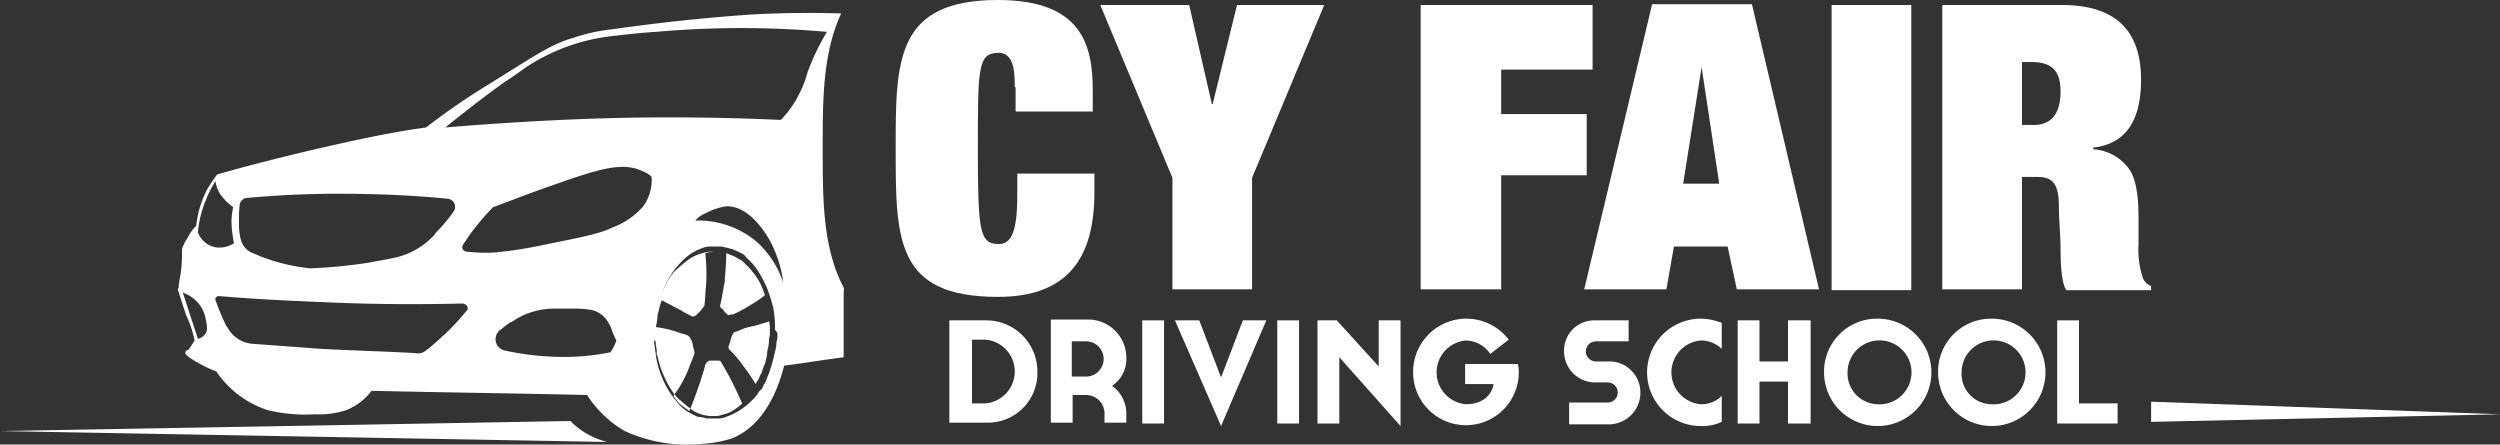
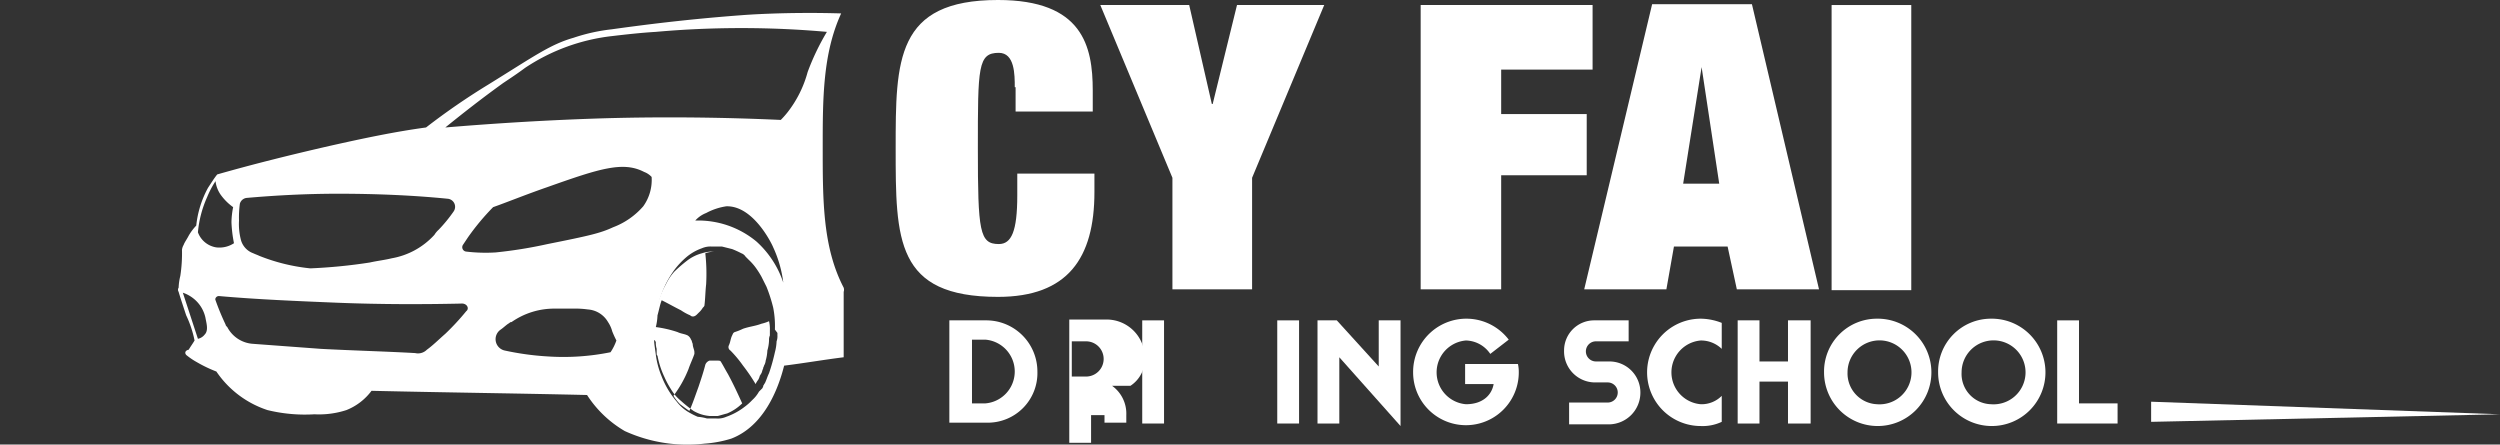
<svg xmlns="http://www.w3.org/2000/svg" width="298.1" height="53.005" viewBox="0 0 298.1 53.005">
  <rect x="0" y="0" width="298.1" height="53.005" fill="#333333" stroke="none" />
  <g transform="translate(-0.5 -1.9)">
-     <path d="M72.9,54.6.5,53.3l68.1-1.2v.1a9.556,9.556,0,0,0,4.3,2.4" fill="#fff" />
    <path d="M121.5,12.3c0-1.5,0-4.1-1.9-4.1-2.5,0-2.5,1.7-2.5,11.4,0,9.9.2,11.4,2.5,11.4,1.5,0,2.2-1.5,2.2-5.8V22.6H131v2.2c0,7.9-3.2,12.5-11.5,12.5-12.2,0-12.2-6.8-12.2-17.7,0-10.5,0-17.7,12.2-17.7,10.1,0,11.3,5.5,11.3,10.8v2.5h-9.2V12.3h-.1Z" fill="#fff" />
    <path d="M148,2.5h10.4l-8.6,20.6V36.4h-9.5V23.1L131.7,2.5h10.6L145,14.3h.1Z" fill="#fff" />
    <path d="M169.9,2.5h20.5v7.7H179.5v5.3h10.2v7.3H179.5V36.4h-9.6Z" fill="#fff" />
    <path d="M206.5,31.3h-6.4l-.9,5.1h-9.8l8.1-34h11.9l8,34h-9.8ZM203.4,9.9h0l-2.2,13.9h4.3Z" fill="#fff" />
    <rect width="9.5" height="34" transform="translate(218.9 2.5)" fill="#fff" />
-     <path d="M232.1,2.5h14.3c6.5,0,9.4,3.2,9.4,8.9,0,5.5-2.3,7.7-5.7,8.1v.2a5.673,5.673,0,0,1,4.5,2.7c.8,1.5.9,3.8.9,5.8V31a10.865,10.865,0,0,0,.5,4,1.651,1.651,0,0,0,1,1v.5H246.9c-.6-.8-.7-3.2-.7-4.9s-.2-3.4-.2-5.1c0-2.9-.9-3.5-2.6-3.5h-1.8V36.4h-9.5V2.5Zm9.5,14.3H243c1.5,0,3.2-.7,3.2-4,0-2.8-1.4-3.5-3.5-3.5h-1.1v7.5Z" fill="#fff" />
    <path d="M113.7,40.1h4.5a6.1,6.1,0,0,1,6,6.1,5.916,5.916,0,0,1-6,6.1h-4.5ZM118,50a3.813,3.813,0,0,0,0-7.6h-1.6V50Z" fill="#fff" />
-     <path d="M133.1,47.9a4.083,4.083,0,0,1,1.7,3.5v.9h-2.6v-.9A2.208,2.208,0,0,0,130,49h-1.6v3.3h-2.6V40h4.5a4.546,4.546,0,0,1,4.5,4.5,3.787,3.787,0,0,1-1.7,3.4M130,42.6h-1.7v4.2H130a2.1,2.1,0,1,0,0-4.2" fill="#fff" />
+     <path d="M133.1,47.9a4.083,4.083,0,0,1,1.7,3.5v.9h-2.6v-.9h-1.6v3.3h-2.6V40h4.5a4.546,4.546,0,0,1,4.5,4.5,3.787,3.787,0,0,1-1.7,3.4M130,42.6h-1.7v4.2H130a2.1,2.1,0,1,0,0-4.2" fill="#fff" />
    <rect width="2.6" height="12.3" transform="translate(136.7 40.1)" fill="#fff" />
-     <path d="M146.1,52.7l-5.5-12.6h2.9l2.6,6.8,2.6-6.8h2.8Z" fill="#fff" />
    <rect width="2.6" height="12.3" transform="translate(152.8 40.1)" fill="#fff" />
    <path d="M157.6,40.1h2.3l5,5.5V40.1h2.6V52.7l-7.3-8.2v7.9h-2.6Z" fill="#fff" />
    <path d="M175.2,47.7V45.3h6.3a4.536,4.536,0,0,1,.1,1,6.3,6.3,0,1,1-12.6,0,6.35,6.35,0,0,1,11.4-3.9l-2.2,1.7a3.593,3.593,0,0,0-2.9-1.6,3.813,3.813,0,0,0,0,7.6c2.1,0,3.1-1.2,3.3-2.4Z" fill="#fff" />
    <path d="M192.4,45a3.691,3.691,0,0,1,3.7,3.7,3.778,3.778,0,0,1-3.7,3.8h-4.8V49.9h4.6a1.2,1.2,0,0,0,0-2.4h-1.6a3.7,3.7,0,0,1-3.6-3.8,3.585,3.585,0,0,1,3.6-3.6h4.1v2.5h-3.9a1.2,1.2,0,0,0,0,2.4Z" fill="#fff" />
    <path d="M205.8,52.2a5.338,5.338,0,0,1-2.5.5,6.4,6.4,0,0,1,0-12.8,6.963,6.963,0,0,1,2.5.5v3.1a3.552,3.552,0,0,0-2.5-1,3.813,3.813,0,0,0,0,7.6,3.379,3.379,0,0,0,2.5-1Z" fill="#fff" />
    <path d="M207.7,40.1h2.6V45h3.4V40.1h2.7V52.4h-2.7v-5h-3.4v5h-2.6Z" fill="#fff" />
    <path d="M224.3,39.9a6.4,6.4,0,1,1-6.3,6.4,6.3,6.3,0,0,1,6.3-6.4m0,10.2a3.813,3.813,0,1,0-3.5-3.8,3.68,3.68,0,0,0,3.5,3.8" fill="#fff" />
    <path d="M237.9,39.9a6.4,6.4,0,1,1-6.3,6.4,6.3,6.3,0,0,1,6.3-6.4m0,10.2a3.813,3.813,0,1,0-3.5-3.8,3.612,3.612,0,0,0,3.5,3.8" fill="#fff" />
    <path d="M245.8,40.1h2.6V50H253v2.4h-7.2Z" fill="#fff" />
    <path d="M257,49.8v2.4l41.6-.9Z" fill="#fff" />
    <path d="M78.7,42.7a2.485,2.485,0,0,0,.1.8v.6s0,.2.1.2a10.194,10.194,0,0,0,.8,2.5,10.929,10.929,0,0,0,.8,1.5,5.263,5.263,0,0,0,1.2,1.4,15.757,15.757,0,0,0,1.5,1.2,4.548,4.548,0,0,0,1.9.6h1c.4-.1.7-.2,1.1-.3A5.675,5.675,0,0,0,89,50h0c-.5-1.1-1-2.2-1.7-3.5-.3-.5-.5-.9-.8-1.4-.1-.2-.2-.2-.5-.2h-.9a.821.821,0,0,0-.5.5c-.2.8-.5,1.7-.8,2.6-.4,1.1-.7,2-1.1,2.9-.3-.2-.7-.5-1.1-.8a5.77,5.77,0,0,1-.8-1,13.5,13.5,0,0,0,1.8-3.2c.2-.6.5-1.2.7-1.8v-.2c0-.3-.2-.6-.2-1-.1-.2-.1-.4-.2-.5a1,1,0,0,0-.4-.5c-.4-.2-.8-.2-1.2-.4a13.777,13.777,0,0,0-2.6-.6,6.753,6.753,0,0,0,.2-1.4c.2-.7.3-1.3.5-1.8.8.4,1.5.8,2.3,1.2a5.973,5.973,0,0,0,1.1.6c.2.2.5.2.8-.1l.2-.2a2.651,2.651,0,0,0,.5-.6c.1-.1.2-.2.2-.3.1-.8.1-1.6.2-2.5a22.245,22.245,0,0,0-.1-3.7,3.73,3.73,0,0,1,1.2-.2h-.5a4.253,4.253,0,0,0-1.1.2,5.076,5.076,0,0,0-1.8.9,17.383,17.383,0,0,0-1.5,1.3,6.527,6.527,0,0,0-1,1.5,10.092,10.092,0,0,0-.7,1.5c-.2.5-.3.9-.5,1.4a5.987,5.987,0,0,0-.2,1.2,6.242,6.242,0,0,0-.2,1.7v.9c.3-.1.3,0,.4.2" fill="#fff" />
-     <path d="M87.9,39.4a16.368,16.368,0,0,0,2.2-1.2,11.068,11.068,0,0,0,1.6-1.1V37a1.69,1.69,0,0,1-.2-.5,7.194,7.194,0,0,0-1.2-2.1,6.47,6.47,0,0,0-.8-.9l-.2-.2-.2-.2a1.332,1.332,0,0,0-.5-.3,3.128,3.128,0,0,0-1-.5,1.69,1.69,0,0,0-.5-.2c0,1-.1,2.2-.2,3.5-.2.9-.3,1.8-.5,2.6a.365.365,0,0,0,.2.5,1.381,1.381,0,0,1,.3.4c.2.2.3.2.4.4a1.268,1.268,0,0,1,.6-.1" fill="#fff" />
    <path d="M91.3,40.5c-.8.3-1.3.3-2.2.6a6.9,6.9,0,0,1-1,.4c-.2.1-.2.2-.3.4-.2.4-.2.8-.4,1.2a.481.481,0,0,0,.2.6,14.282,14.282,0,0,1,1.5,1.8,21.655,21.655,0,0,1,1.5,2.2,2.186,2.186,0,0,1,.3-.5,1.69,1.69,0,0,0,.2-.5c.1-.1.1-.2.2-.3l.1-.3c0-.1.1-.2.1-.3s.1-.2.1-.3a1.421,1.421,0,0,0,.2-.6,5.019,5.019,0,0,0,.2-1.2,5.019,5.019,0,0,0,.2-1.2,1.268,1.268,0,0,1,.1-.6v-.6a4.1,4.1,0,0,0-.1-1.1,4.708,4.708,0,0,1-.9.3" fill="#fff" />
    <path d="M101.1,36.2c-2.5-4.8-2.5-10.4-2.5-16.7,0-5.8,0-11.2,2.2-16-6.7-.2-11.7.2-11.7.2C82.3,4.2,77,4.9,73.4,5.4a21.661,21.661,0,0,0-4.5,1c-2.8.8-4.7,2.2-10.2,5.6a81.591,81.591,0,0,0-7.4,5.1c-3.7.5-7.5,1.3-11.5,2.2-4.8,1.1-9.2,2.2-13.4,3.4-.4.5-.7,1-1.1,1.6a11.994,11.994,0,0,0-1.4,4.5A6.233,6.233,0,0,0,23,30c-.2.4-.5.8-.6,1.1a1.421,1.421,0,0,0-.2.6,17.776,17.776,0,0,1-.2,3.1,6.753,6.753,0,0,0-.2,1.4.454.454,0,0,0,0,.5c.1.4.9,2.8.9,2.8a12.911,12.911,0,0,1,1,3c-.3.5-.4.6-.7,1.1-.5.1-.5.5-.2.7a8.342,8.342,0,0,0,1.2.8,15.766,15.766,0,0,0,2.3,1.1,11.805,11.805,0,0,0,6.1,4.6,18.77,18.77,0,0,0,5.6.5,10.525,10.525,0,0,0,3.8-.5,6.914,6.914,0,0,0,3-2.3c8.6.2,17.1.3,25.7.5A13.322,13.322,0,0,0,75,53.3a17.929,17.929,0,0,0,9.5,1.5,13.979,13.979,0,0,0,3.2-.6c3.9-1.5,5.6-5.9,6.3-8.7,2.4-.3,4.7-.7,7.1-1V36.7a.781.781,0,0,0,0-.5m-72-10a.947.947,0,0,1,.8-.7c3.4-.3,7.1-.5,10.9-.5,4.7,0,9.1.2,13.1.6a.964.964,0,0,1,.7,1.5,17.409,17.409,0,0,1-1.8,2.2,2.651,2.651,0,0,0-.5.6,8.969,8.969,0,0,1-5.1,2.8c-.8.2-1.7.3-2.6.5a63.021,63.021,0,0,1-7.1.7,22.525,22.525,0,0,1-6.1-1.5c-.2-.1-.5-.2-.7-.3a2.341,2.341,0,0,1-1.5-1.7,7.5,7.5,0,0,1-.2-2.2,12.123,12.123,0,0,1,.1-2M24.9,41.8a1.374,1.374,0,0,1-.8.5l-1.8-5.5a4.209,4.209,0,0,1,1.4.8A4.014,4.014,0,0,1,25,39.8c.1.6.4,1.5-.1,2m1.4-10.4a2.782,2.782,0,0,1-2.2-1.8,13.093,13.093,0,0,1,1.1-4.2,10.93,10.93,0,0,1,1-1.9,3.539,3.539,0,0,0,.6,1.6,6.373,6.373,0,0,0,1.5,1.5,9.908,9.908,0,0,0-.2,1.8,15.563,15.563,0,0,0,.3,2.5,3.159,3.159,0,0,1-2.1.5M56.1,39a29.591,29.591,0,0,1-2.5,2.7c-.8.7-1.5,1.4-2.2,1.9A1.485,1.485,0,0,1,50,44c-3.6-.2-7.4-.3-11.2-.5l-8.1-.6a3.724,3.724,0,0,1-3.1-2c-.1-.1-.2-.2-.2-.3a30.21,30.21,0,0,1-1.2-2.9c-.1-.2.1-.5.4-.5,4.5.4,9.3.6,14.2.8,5.1.2,10,.2,14.6.1.8-.1,1.1.6.7.9m17.2,4.9a28.181,28.181,0,0,1-7.5.5,33.087,33.087,0,0,1-5.1-.7,1.383,1.383,0,0,1-.5-2.5c.3-.2.6-.5.9-.7.2-.1.2-.2.4-.2a8.872,8.872,0,0,1,5.2-1.6h2.1a10.869,10.869,0,0,1,1.8.1A3.007,3.007,0,0,1,73,40.3a3.7,3.7,0,0,1,.5,1.1,11.731,11.731,0,0,0,.5,1.1,6.068,6.068,0,0,1-.7,1.4m3.9-17.4A8.915,8.915,0,0,1,73.6,29c-1.5.7-2.8,1-7.8,2a53.367,53.367,0,0,1-6.2,1,19.563,19.563,0,0,1-3.5-.1.523.523,0,0,1-.4-.8l.6-.9a28.565,28.565,0,0,1,3-3.6c1.7-.6,3.9-1.5,6.5-2.4,6.2-2.2,9-3.1,11.5-1.8a2.306,2.306,0,0,1,.9.6,5.391,5.391,0,0,1-1,3.5m16,15.1v.3a1.7,1.7,0,0,1-.1.7,5.853,5.853,0,0,1-.2,1.3,23.348,23.348,0,0,1-.7,2.5c-.2.4-.3.8-.5,1.2-.1.1-.1.2-.2.3V48l-.1.2-.2.2-.2.2a3.915,3.915,0,0,1-.8,1,6.47,6.47,0,0,1-.9.8,7.761,7.761,0,0,1-2.2,1.2,2.537,2.537,0,0,1-1.2.2H84.8a5.16,5.16,0,0,0-1.1-.2,9.292,9.292,0,0,1-1-.5,4.861,4.861,0,0,1-1.5-1.3,10.411,10.411,0,0,1-1.8-3,10.154,10.154,0,0,1-.7-2.6c-.1-.8-.2-1.3-.2-1.7V42h0v-.5a14.931,14.931,0,0,1,.2-1.7,5.019,5.019,0,0,0,.2-1.2,7.366,7.366,0,0,1,.4-1.4,11.462,11.462,0,0,1,1.6-3.1,9.6,9.6,0,0,1,1.4-1.5,5.927,5.927,0,0,1,1.9-1.1,2.537,2.537,0,0,1,1.2-.2h1.2l1.2.3a11.73,11.73,0,0,1,1.1.5,1,1,0,0,1,.5.4l.2.2.2.2a6.47,6.47,0,0,1,.8.9,10.54,10.54,0,0,1,.7,1.1l.6,1.2a18.286,18.286,0,0,1,.8,2.5,11.4,11.4,0,0,1,.2,2.6ZM90.7,30.7a10.87,10.87,0,0,0-7.3-2.5,3.4,3.4,0,0,1,1.3-.9,7.361,7.361,0,0,1,2.4-.8c3.2-.1,5.4,4.4,5.6,4.9a14.093,14.093,0,0,1,1.2,4.2,11.474,11.474,0,0,0-3.2-4.9m3.7-15.4a10.528,10.528,0,0,1-.8.9C87,15.9,80,15.8,72.7,16c-6.7.2-13.1.6-19.1,1.1,2.1-1.7,4.4-3.5,6.9-5.3.9-.6,1.8-1.2,2.6-1.8A23.44,23.44,0,0,1,73.5,6.2c1.7-.2,3.5-.4,5.2-.5a115.375,115.375,0,0,1,20.4,0,28.289,28.289,0,0,0-2.3,4.8,13.464,13.464,0,0,1-2.4,4.8" fill="#fff" />
  </g>
</svg>